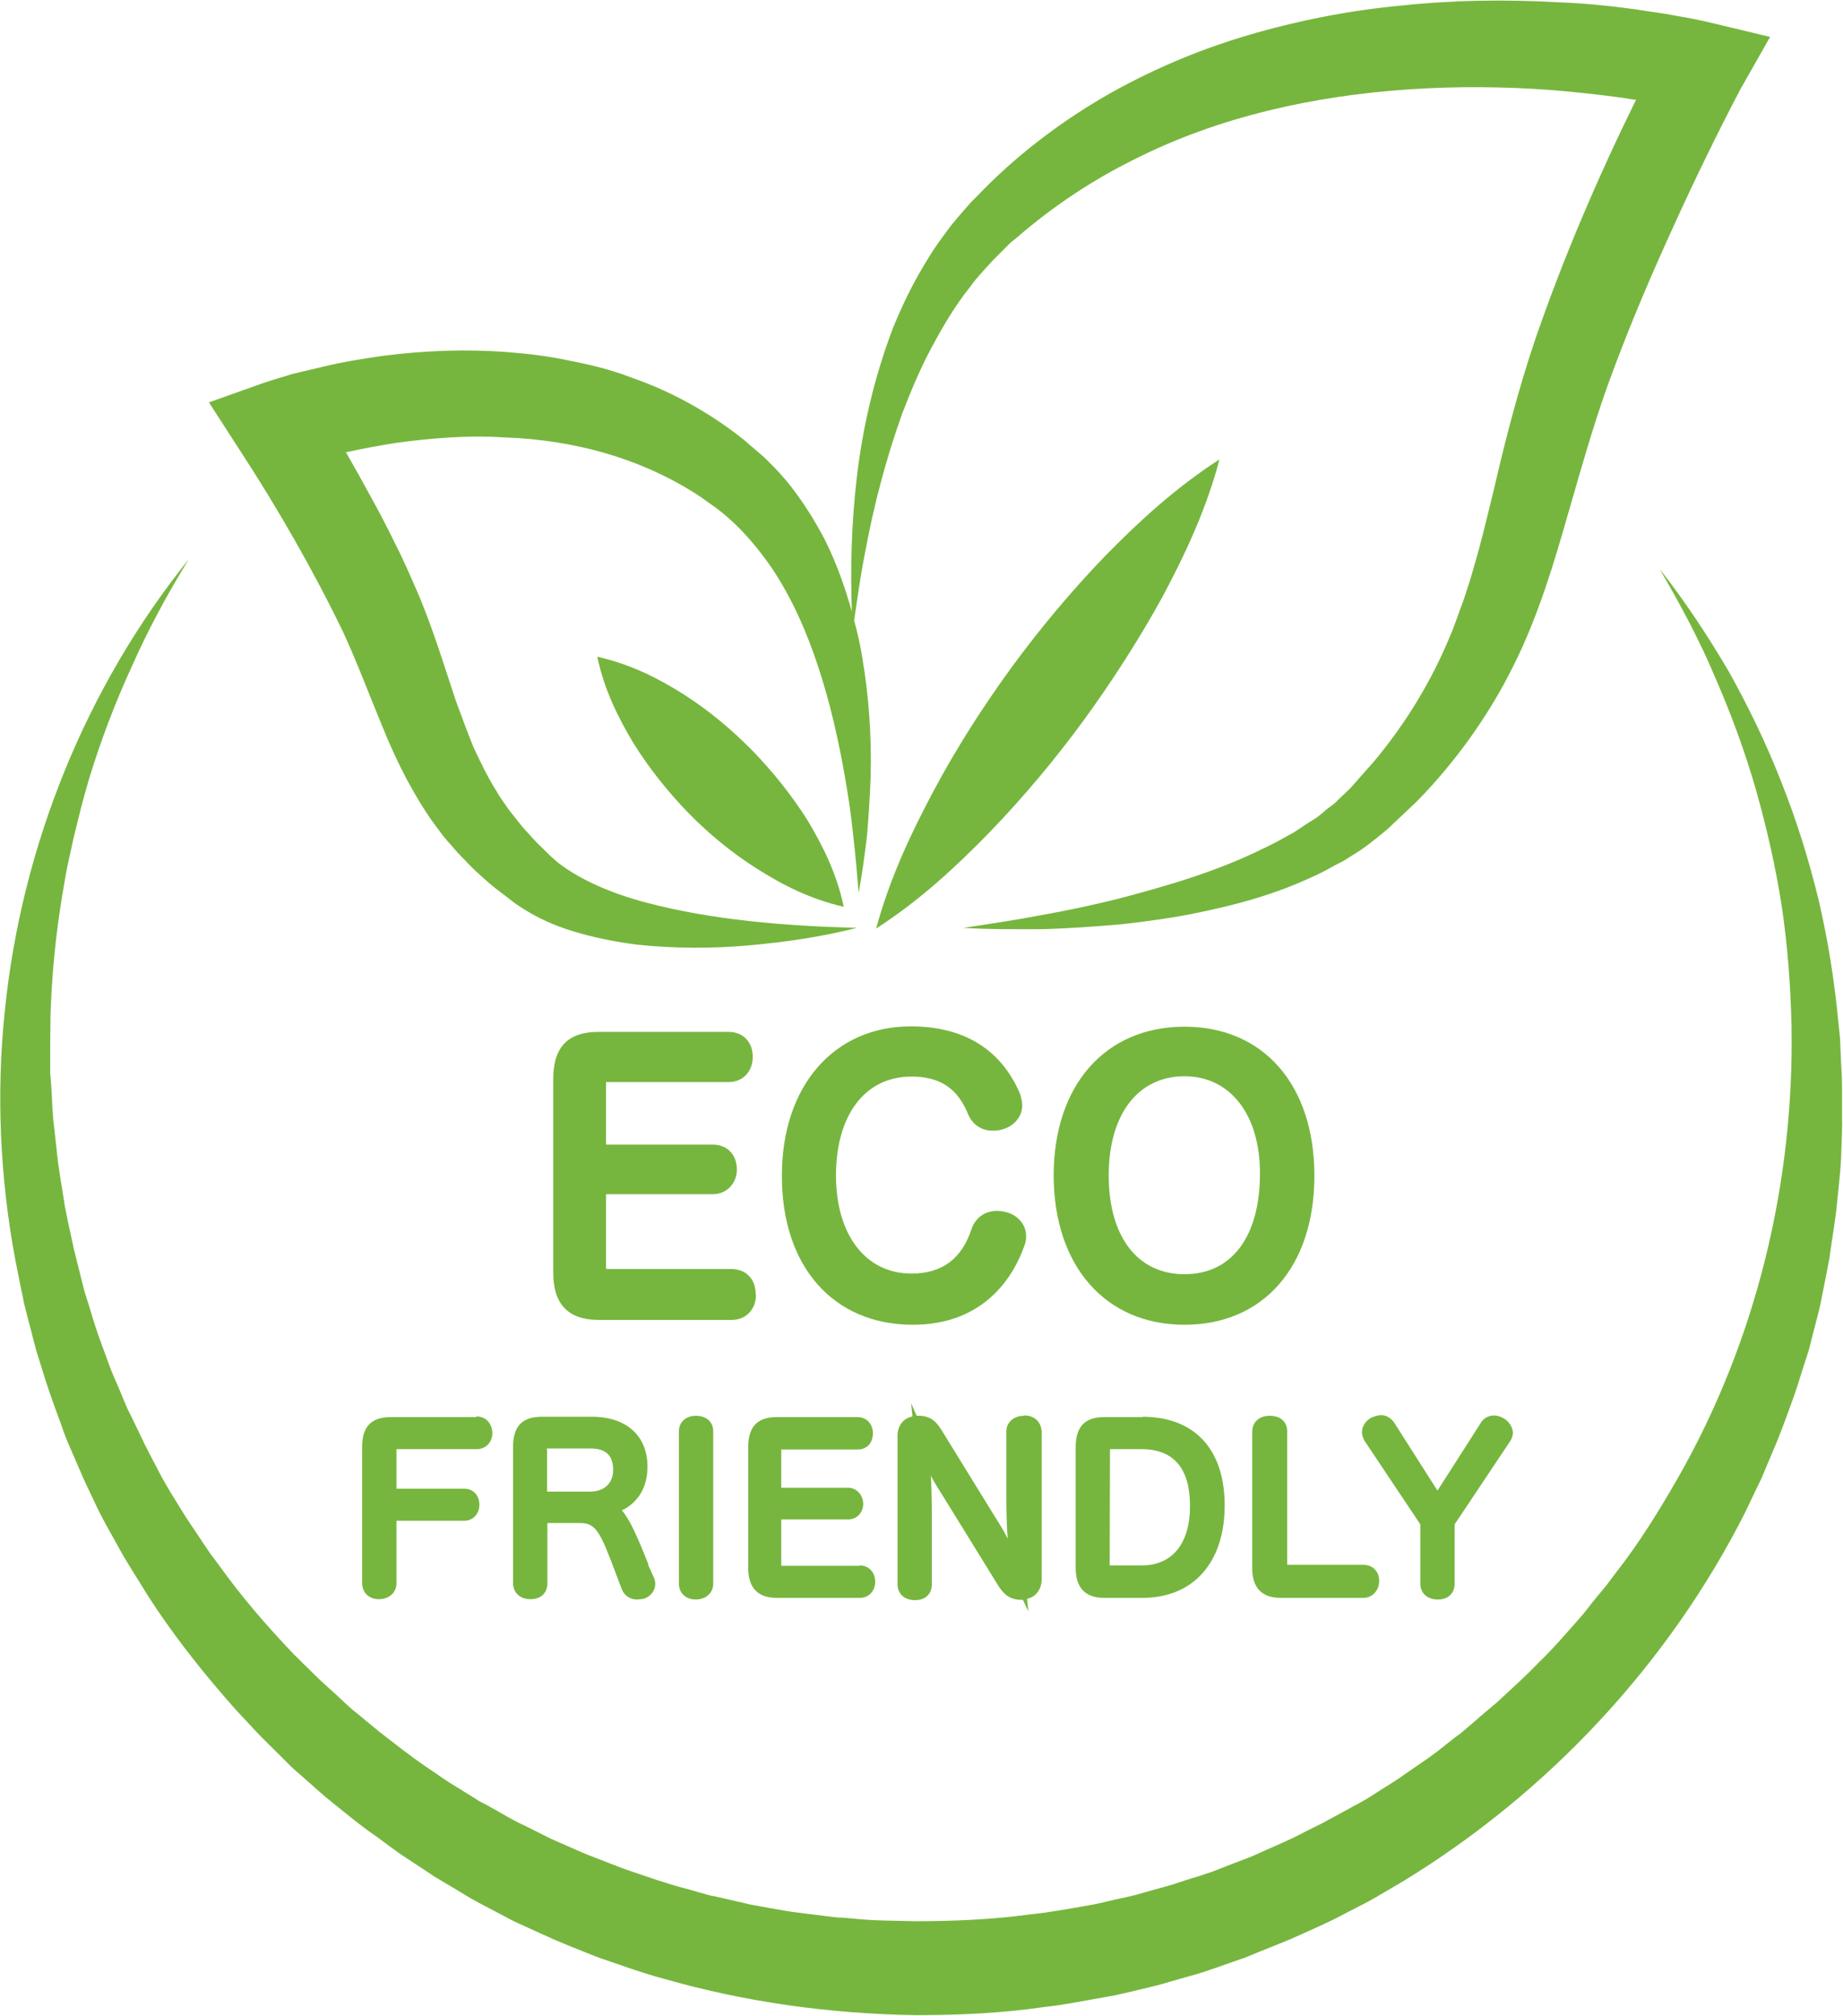
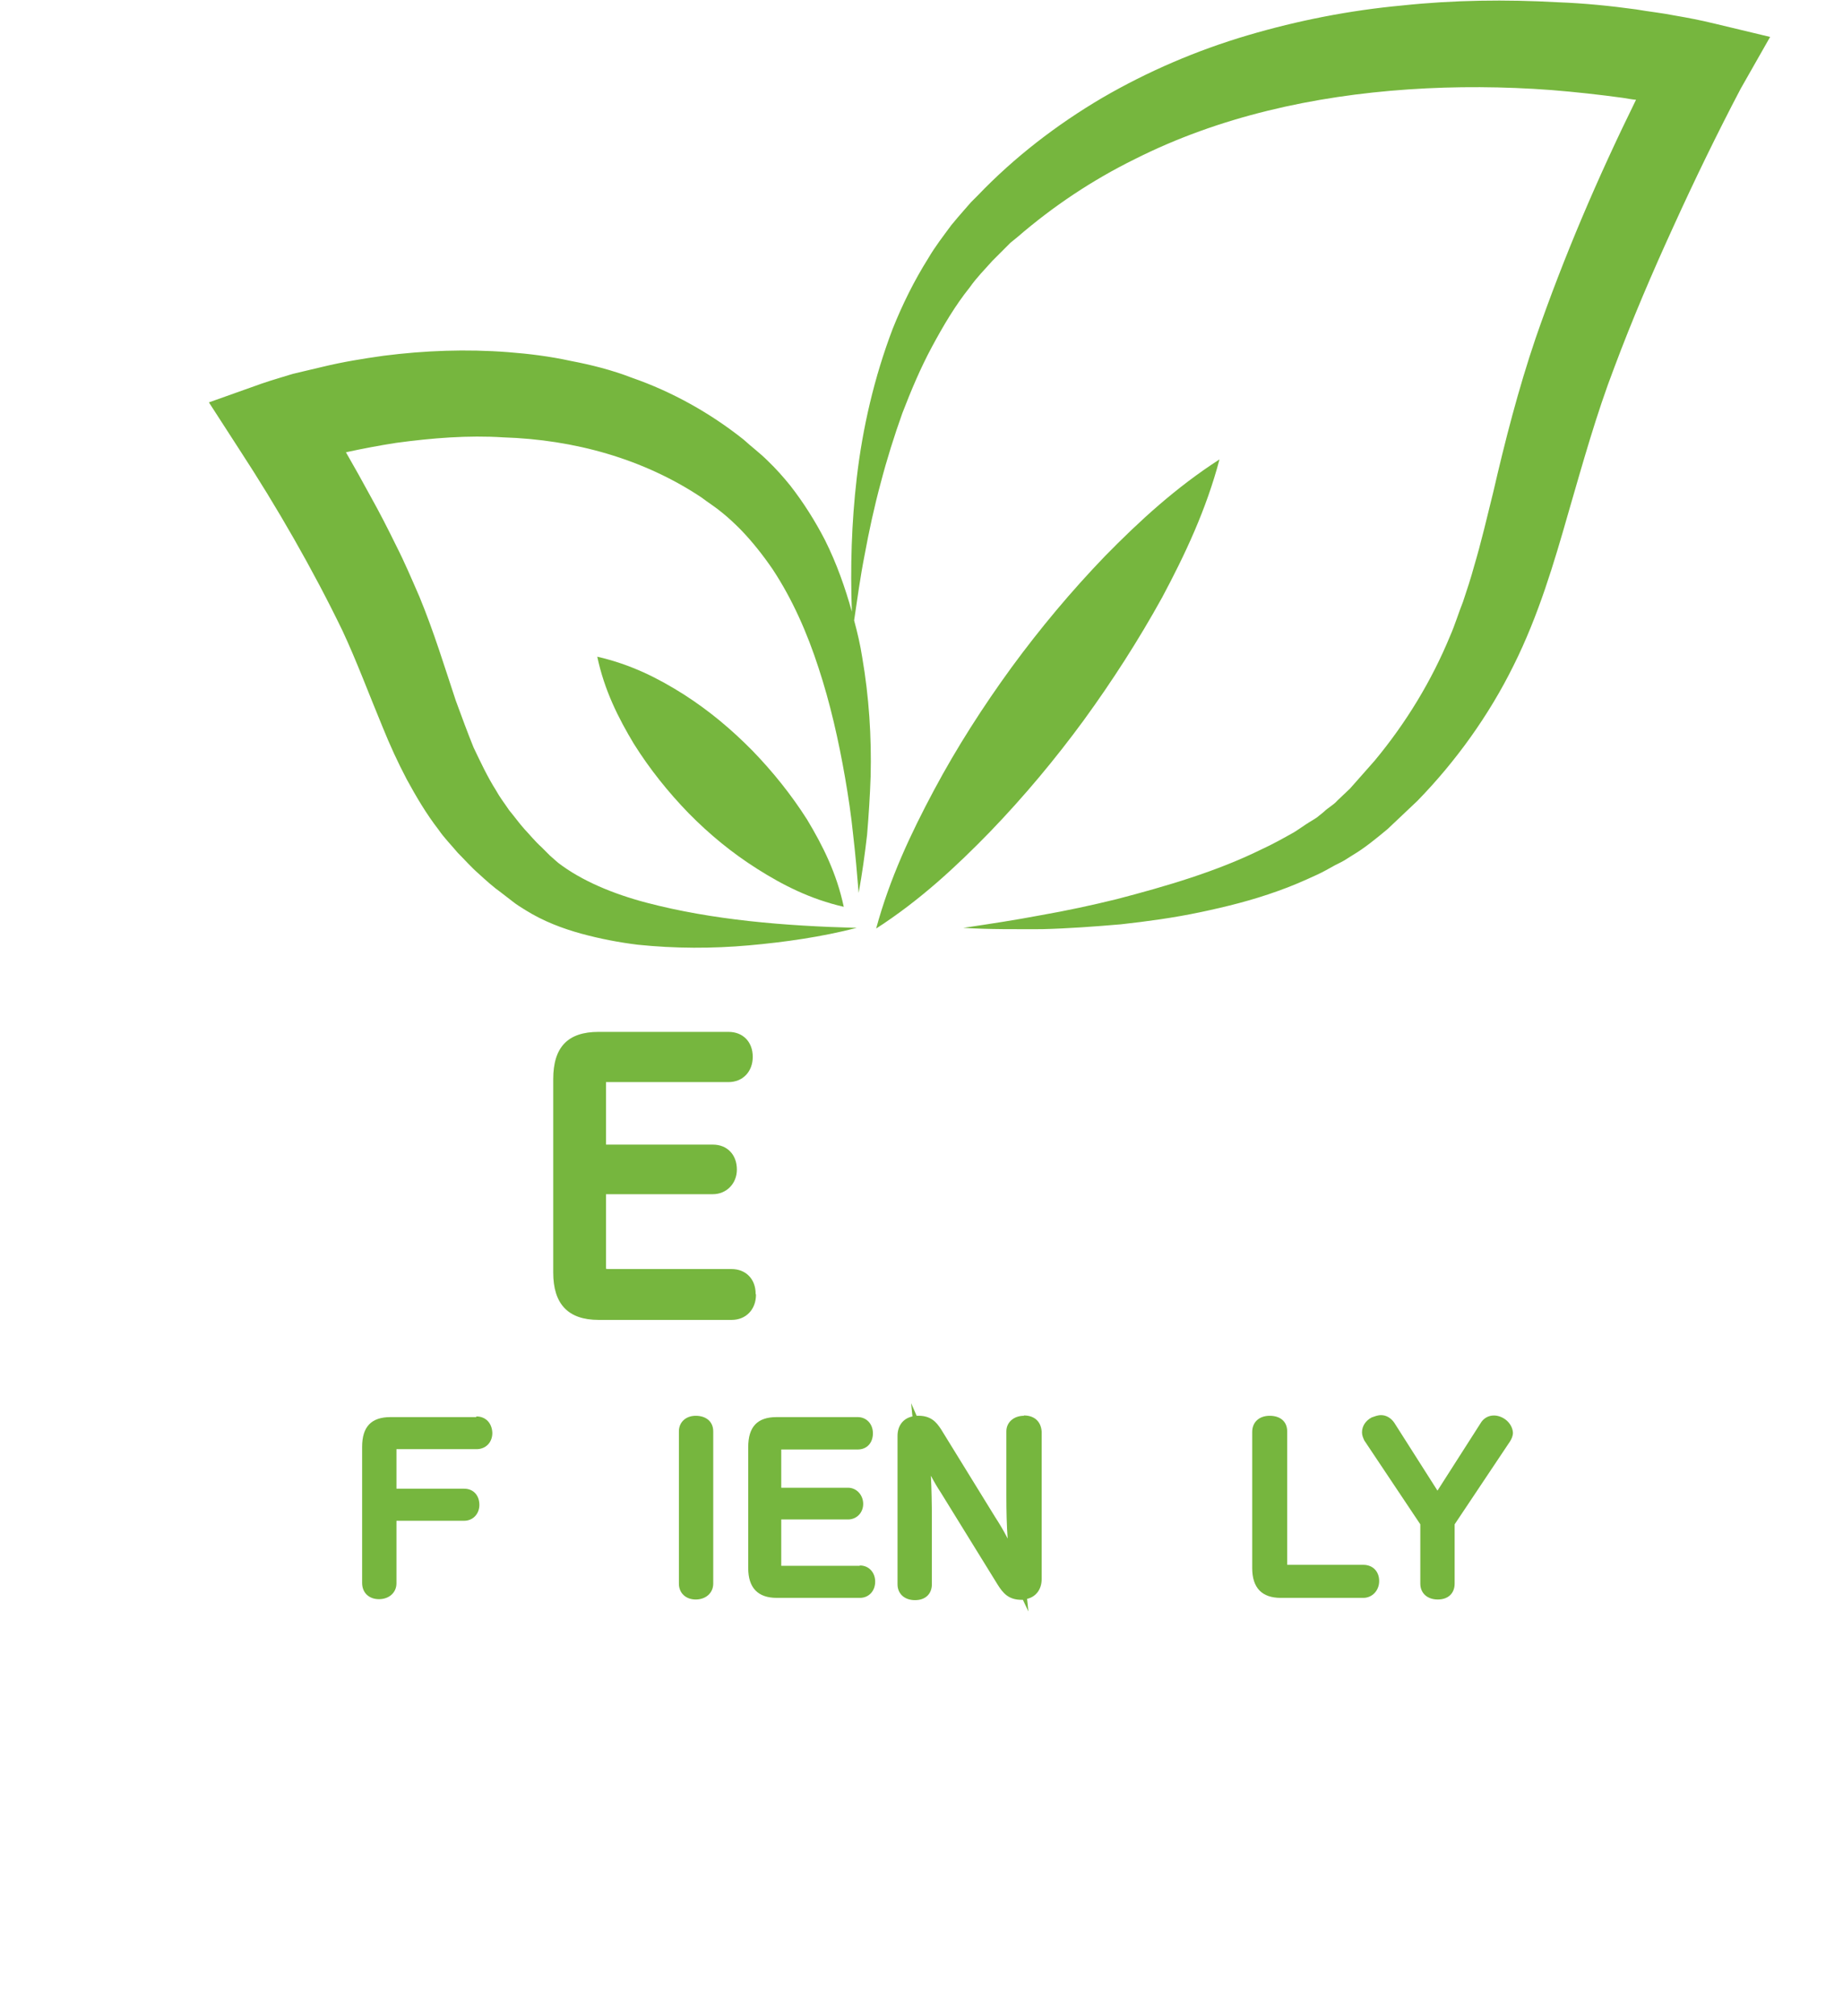
<svg xmlns="http://www.w3.org/2000/svg" id="Layer_2" data-name="Layer 2" viewBox="0.12 0.03 56.9 62.22">
  <defs>
    <style> .cls-1 { fill: #76b63e; } .cls-2 { fill: none; } .cls-3 { clip-path: url(#clippath); } </style>
    <clipPath id="clippath">
      <rect class="cls-2" width="57" height="62.25" />
    </clipPath>
  </defs>
  <g id="Layer_1-2" data-name="Layer 1">
    <g class="cls-3">
      <path class="cls-1" d="M23.45,39.97c0-.46-.3-.77-.75-.77h-3.8s-.06,0-.07-.01h0v-2.3h3.3c.41,0,.74-.32.74-.76,0-.46-.3-.77-.74-.77h-3.3v-1.93h3.78c.44,0,.75-.32.75-.78s-.3-.77-.75-.77h-4.01c-.95,0-1.4.47-1.4,1.46v5.97c0,.97.46,1.46,1.4,1.46h4.11c.44,0,.75-.32.75-.78" />
-       <path class="cls-1" d="M28.3,40.92c2.24,0,3.13-1.53,3.45-2.45.04-.1.05-.19.05-.29,0-.39-.31-.66-.6-.73-.49-.14-.92.06-1.08.5-.3.93-.91,1.39-1.86,1.39-1.41,0-2.33-1.19-2.33-3.03s.88-3.05,2.33-3.05c1.12,0,1.52.6,1.77,1.21.14.29.41.46.74.46.14,0,.25-.02.36-.06.27-.09.55-.35.55-.72,0-.11-.03-.22-.06-.34-.4-.96-1.3-2.1-3.38-2.1-2.38,0-3.98,1.85-3.98,4.6-.01,2.8,1.58,4.61,4.04,4.61" />
-       <path class="cls-1" d="M36.69,33.25c1.41,0,2.33,1.18,2.33,3,0,1.95-.87,3.11-2.33,3.11s-2.34-1.17-2.34-3.05.9-3.06,2.34-3.06M36.69,40.92c2.44,0,4.01-1.8,4.01-4.6s-1.57-4.6-4.01-4.6-4.04,1.8-4.04,4.6c.01,2.79,1.6,4.6,4.04,4.6Z" />
      <path class="cls-1" d="M14.82,43.77h-2.64c-.6,0-.88.3-.88.92v4.2c0,.3.21.5.52.5s.54-.2.54-.49v-1.93h2.09c.27,0,.47-.21.47-.49,0-.3-.19-.5-.47-.5h-2.09v-1.22h2.47c.29,0,.49-.21.49-.5-.01-.31-.21-.51-.49-.51" />
-       <path class="cls-1" d="M17,44.77v-.03h1.36c.46,0,.69.21.69.66,0,.41-.27.67-.72.67h-1.32v-1.3M20.14,48.32c-.35-.88-.57-1.38-.82-1.67.51-.25.79-.72.79-1.35,0-.95-.65-1.54-1.71-1.54h-1.56c-.6,0-.88.3-.88.93v4.2c0,.3.21.5.54.5s.52-.2.52-.49v-1.86h1.01c.49,0,.62.26,1.13,1.63l.16.42c.08.19.25.31.46.31.06,0,.14-.01.2-.02.22-.06.37-.25.37-.46,0-.06-.01-.11-.03-.17l-.19-.42Z" />
      <path class="cls-1" d="M21.6,43.73c-.31,0-.52.2-.52.48v4.7c0,.29.21.49.52.49s.54-.2.54-.49v-4.7c0-.3-.22-.48-.54-.48" />
      <path class="cls-1" d="M26.66,48.36h-2.42v-1.43h2.06c.27,0,.47-.21.47-.48s-.2-.5-.47-.5h-2.06v-1.18h2.36c.29,0,.47-.21.47-.5s-.2-.5-.47-.5h-2.5c-.6,0-.88.3-.88.93v3.73c0,.61.3.92.88.92h2.57c.27,0,.47-.21.47-.5s-.2-.5-.47-.5" />
      <path class="cls-1" d="M31.73,43.73c-.31,0-.54.2-.54.48v2c0,.46.01.91.04,1.31-.12-.24-.26-.47-.39-.67l-1.67-2.71c-.14-.21-.31-.43-.75-.41l-.17-.39.04.41c-.29.06-.46.29-.46.6v4.58c0,.29.21.49.54.49s.52-.2.52-.49v-2.04c0-.45-.01-.91-.03-1.31.1.19.2.36.3.51l1.76,2.85c.17.27.34.47.74.47h.04l.17.36-.04-.39c.27-.06.45-.29.45-.61v-4.55c-.02-.31-.22-.5-.55-.5" />
-       <path class="cls-1" d="M36.86,46.51c0,1.17-.55,1.84-1.5,1.84h-.98s.01-3.59.01-3.59h1c.97.01,1.47.6,1.47,1.75M35.39,43.77h-1.18c-.6,0-.88.3-.88.93v3.73c0,.61.3.92.88.92h1.18c1.57,0,2.54-1.09,2.54-2.85s-.95-2.74-2.54-2.74Z" />
      <path class="cls-1" d="M42.23,48.33h-2.37v-4.12c0-.3-.21-.48-.54-.48s-.54.2-.54.5v4.2c0,.61.3.92.88.92h2.55c.27,0,.49-.22.49-.52s-.2-.5-.49-.5" />
      <path class="cls-1" d="M46.53,43.8c-.27-.15-.56-.08-.7.16l-1.33,2.08-1.33-2.09c-.1-.15-.25-.24-.41-.24-.11,0-.2.04-.29.07-.19.1-.3.27-.3.46,0,.09.03.16.07.25l1.73,2.59v1.83c0,.29.21.49.54.49s.52-.2.52-.49v-1.83l1.71-2.56c.05-.08.09-.17.09-.27-.01-.17-.12-.35-.3-.45" />
      <path class="cls-1" d="M53.06.76c-.45-.11-.82-.18-1.23-.25-.4-.08-.8-.12-1.2-.19-.8-.11-1.6-.19-2.41-.22-1.61-.09-3.22-.07-4.82.1-1.61.15-3.2.46-4.76.92-1.56.46-3.08,1.11-4.49,1.93-1.41.83-2.72,1.84-3.84,3.01l-.21.21-.21.24c-.14.16-.27.31-.4.47-.25.34-.5.66-.71,1.02-.44.7-.8,1.43-1.1,2.18-.57,1.5-.93,3.06-1.11,4.61-.16,1.38-.2,2.75-.15,4.12-.21-.75-.47-1.49-.83-2.21-.3-.58-.65-1.14-1.07-1.68-.21-.26-.44-.52-.69-.76-.25-.25-.5-.43-.75-.66-1.03-.82-2.21-1.48-3.45-1.91-.62-.24-1.26-.4-1.89-.52-.64-.14-1.28-.22-1.93-.27-1.3-.1-2.58-.05-3.84.11-.64.09-1.26.19-1.88.34-.31.07-.62.15-.93.22l-.46.14c-.16.05-.3.09-.5.16l-1.63.58.95,1.47c1.15,1.76,2.26,3.69,3.17,5.57.44.94.81,1.94,1.25,3,.21.52.46,1.07.74,1.6.29.53.6,1.06.98,1.55.17.25.39.47.59.71.21.21.42.45.65.65.22.2.45.41.69.58l.35.27c.11.09.27.19.4.27.56.35,1.15.57,1.73.73.59.16,1.17.27,1.74.34,1.16.12,2.31.12,3.43.02,1.12-.1,2.24-.26,3.33-.54-2.23-.06-4.45-.24-6.5-.78-1.02-.27-1.99-.67-2.72-1.23-.09-.08-.16-.14-.25-.22l-.27-.27c-.19-.17-.35-.37-.52-.55-.17-.19-.31-.39-.47-.58-.14-.21-.29-.4-.41-.62-.26-.41-.47-.86-.69-1.32-.19-.47-.37-.96-.55-1.45-.34-1.02-.67-2.11-1.12-3.2-.24-.55-.46-1.07-.72-1.58-.25-.51-.51-1.02-.79-1.52-.25-.46-.5-.91-.76-1.36.51-.11,1.03-.21,1.55-.29,1.11-.15,2.22-.24,3.31-.17,2.19.07,4.32.66,6.11,1.85.21.16.45.31.64.47.2.16.39.34.57.52.36.37.7.8,1,1.24.6.91,1.06,1.95,1.41,3.03.36,1.09.62,2.24.82,3.39.1.58.19,1.17.25,1.77.07.6.12,1.18.17,1.79.11-.6.19-1.19.26-1.79.05-.6.09-1.21.11-1.81.03-1.22-.05-2.45-.26-3.67-.06-.39-.15-.77-.25-1.14.1-.67.19-1.34.32-2,.14-.76.3-1.5.5-2.24.19-.73.42-1.46.67-2.16.27-.7.56-1.39.91-2.04.35-.65.72-1.28,1.17-1.84.21-.3.46-.55.7-.82.12-.12.25-.25.37-.37l.19-.19.21-.17c1.11-.96,2.33-1.77,3.63-2.41,2.6-1.31,5.51-1.95,8.44-2.15,1.47-.1,2.95-.09,4.42.02.74.06,1.47.14,2.2.24.14.02.27.05.41.06-1.18,2.4-2.22,4.82-3.1,7.36-.54,1.59-.95,3.2-1.31,4.76-.19.77-.37,1.54-.59,2.28-.1.37-.22.73-.34,1.09-.14.35-.25.72-.4,1.06-.57,1.38-1.35,2.67-2.33,3.85l-.76.86-.39.37c-.12.14-.29.22-.42.35l-.21.17c-.08.05-.15.1-.24.15-.16.1-.31.21-.47.31-.34.19-.66.37-1.01.53-1.38.68-2.92,1.13-4.45,1.53-.77.19-1.56.36-2.36.5-.79.15-1.58.27-2.39.39.81.05,1.62.04,2.43.04.81-.02,1.62-.08,2.44-.15.81-.09,1.62-.2,2.43-.37.81-.17,1.62-.37,2.42-.66.4-.14.79-.31,1.18-.49.2-.09.39-.2.57-.3.1-.05.2-.1.29-.15l.27-.17c.37-.22.72-.51,1.07-.8l.92-.87c1.18-1.21,2.21-2.64,2.97-4.18.77-1.54,1.25-3.17,1.69-4.71.45-1.55.87-3.06,1.42-4.49.55-1.47,1.17-2.92,1.83-4.36.65-1.43,1.35-2.87,2.07-4.24l.91-1.6-1.71-.41" />
      <path class="cls-1" d="M30.69,25.7c1.05-1.09,2.01-2.24,2.89-3.44.88-1.21,1.69-2.47,2.42-3.79.71-1.33,1.36-2.71,1.77-4.26-1.35.87-2.47,1.9-3.53,2.98-1.05,1.09-2.01,2.24-2.89,3.44-.88,1.21-1.69,2.47-2.4,3.8-.71,1.33-1.36,2.71-1.78,4.26,1.35-.87,2.47-1.91,3.53-3" />
      <path class="cls-1" d="M23.35,23.2c-.64-.65-1.33-1.23-2.11-1.73-.79-.5-1.63-.93-2.68-1.17.22,1.04.65,1.89,1.13,2.69.49.78,1.06,1.49,1.69,2.14.64.65,1.33,1.22,2.12,1.72.79.5,1.63.93,2.67,1.17-.22-1.04-.65-1.89-1.13-2.69-.49-.77-1.06-1.48-1.69-2.13" />
-       <path class="cls-1" d="M51.38,17.62c.77.98,1.47,2.04,2.11,3.13.62,1.11,1.17,2.25,1.63,3.43.47,1.18.85,2.4,1.15,3.64.29,1.24.49,2.51.61,3.79l.05.48.02.49c.01.32.04.65.04.97v.97c.01.32-.01.65-.02.97-.01.65-.1,1.28-.16,1.93-.04.32-.09.63-.14.96l-.07.49c-.03.16-.06.32-.09.47l-.19.96c-.07.31-.16.63-.24.95l-.12.47-.15.46c-.1.31-.19.62-.3.93-.22.61-.44,1.23-.7,1.82l-.19.45c-.06.15-.12.3-.2.45l-.42.88c-2.35,4.65-6.06,8.64-10.55,11.38l-.85.5c-.29.17-.58.31-.87.46-.57.31-1.18.57-1.78.84-.3.12-.61.25-.92.37l-.46.19-.46.16c-.31.11-.62.22-.93.32l-.95.27c-.31.1-.64.17-.96.25-.32.07-.64.16-.96.21-.65.11-1.3.25-1.96.32-1.31.19-2.63.25-3.95.25-2.64-.04-5.27-.4-7.81-1.13-.64-.17-1.26-.4-1.88-.61-.31-.11-.61-.24-.92-.36l-.46-.19c-.15-.06-.3-.14-.45-.2l-.9-.41-.87-.46c-.3-.15-.57-.31-.86-.49l-.42-.25c-.14-.09-.29-.16-.42-.26l-.82-.54c-.14-.09-.27-.19-.41-.29l-.42-.31c-.54-.37-1.05-.8-1.56-1.21-.25-.21-.5-.44-.74-.65-.12-.11-.25-.21-.36-.32l-.35-.35c-.24-.24-.47-.46-.7-.7l-.67-.72c-.87-.98-1.69-2-2.42-3.08l-.27-.41-.26-.42c-.17-.27-.35-.56-.51-.83-.31-.57-.65-1.13-.92-1.73l-.21-.44c-.07-.15-.14-.3-.2-.45l-.39-.9c-.06-.15-.12-.3-.17-.46l-.17-.46c-.11-.31-.22-.61-.32-.92l-.29-.93c-.09-.31-.16-.63-.25-.95l-.12-.47c-.04-.16-.06-.32-.1-.47l-.19-.96C.12,36.39,0,33.77.27,31.22c.52-5.11,2.53-10.02,5.68-13.93-.66,1.07-1.26,2.18-1.76,3.31-.52,1.13-.96,2.29-1.32,3.47-.09.3-.17.6-.25.9l-.22.89-.2.91c-.06.3-.11.61-.16.91-.2,1.2-.32,2.44-.36,3.65,0,.31-.01.61-.01.92v.92c.03.3.05.61.06.91l.03.46c.01.15.04.3.05.45l.1.91c.04.3.09.6.14.9l.07.45c.03.15.06.3.09.45l.19.88.22.88.11.44.14.44c.09.29.17.57.27.86l.31.85c.1.29.22.56.34.83l.17.41c.06.14.11.27.19.41l.39.81c.06.14.14.27.2.4l.21.4c.27.54.6,1.05.91,1.55.16.25.34.5.5.75l.25.37.27.36c.7.98,1.48,1.88,2.31,2.75l.64.63c.21.21.44.41.66.61l.32.3c.11.1.22.2.34.29l.69.57c.47.36.93.73,1.43,1.07l.37.25c.12.09.25.17.37.25l.76.47c.12.09.26.15.39.22l.39.22c.26.15.52.3.79.42l.8.4.82.36c.14.06.27.12.41.17l.41.16c.27.1.55.22.83.31.56.19,1.12.39,1.71.54l.42.12c.14.04.29.09.44.11l.87.2.21.05.22.04.44.08c.3.05.59.11.88.14l.88.11c.15.02.3.04.45.04l.45.04c.6.06,1.18.05,1.78.07,1.2,0,2.38-.05,3.56-.21.6-.06,1.17-.17,1.76-.27.3-.05.59-.12.87-.19.29-.06.59-.12.87-.21l.86-.24c.29-.09.56-.19.85-.27l.42-.14.41-.16c.27-.11.56-.21.83-.32.54-.25,1.1-.47,1.62-.75l.4-.2c.14-.06.26-.14.4-.21l.79-.43c.14-.07.26-.15.39-.22l.37-.24c.25-.16.51-.31.75-.49l.74-.51c.24-.17.47-.36.71-.55.11-.09.24-.17.35-.27l.34-.29c.22-.2.46-.39.68-.58.44-.41.89-.81,1.3-1.24.44-.42.82-.87,1.22-1.32.2-.22.37-.46.57-.7l.29-.35.27-.36c.74-.94,1.37-1.96,1.97-3.01,2.38-4.19,3.57-9.04,3.48-13.93-.03-1.22-.12-2.45-.3-3.66-.19-1.22-.46-2.41-.8-3.61-.34-1.18-.77-2.35-1.27-3.49-.46-1.1-1.05-2.2-1.68-3.28" />
    </g>
  </g>
</svg>